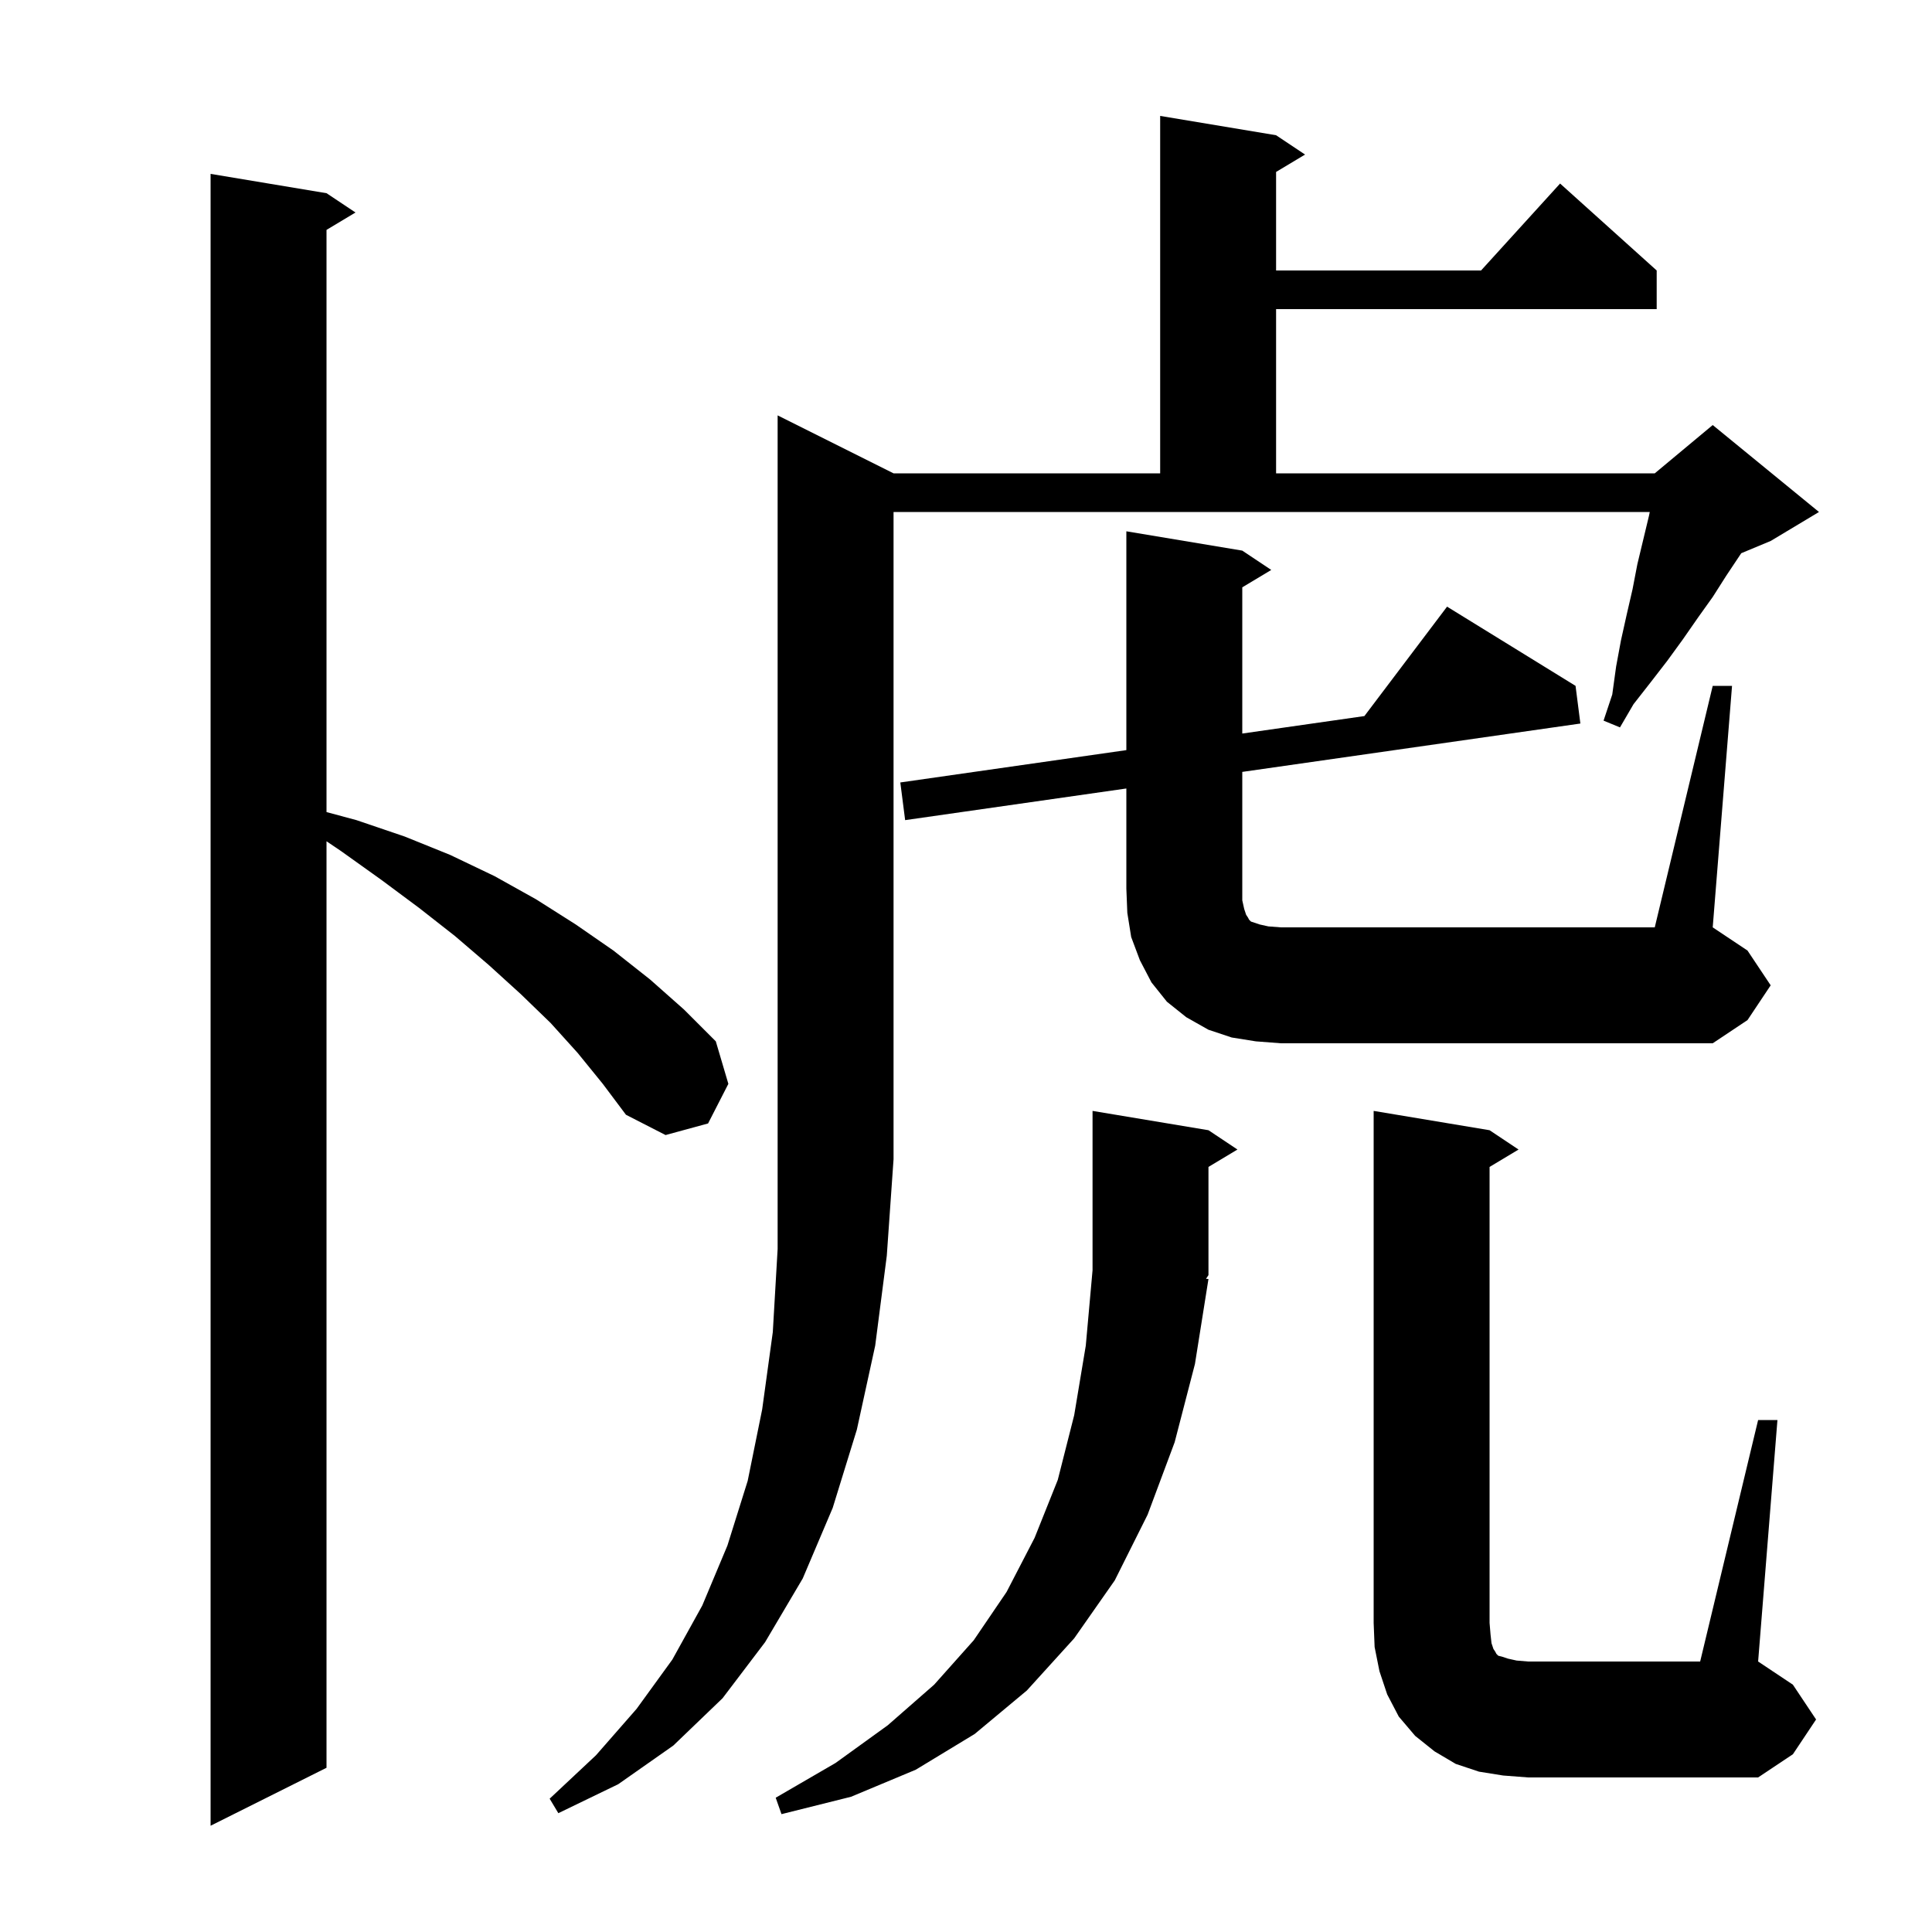
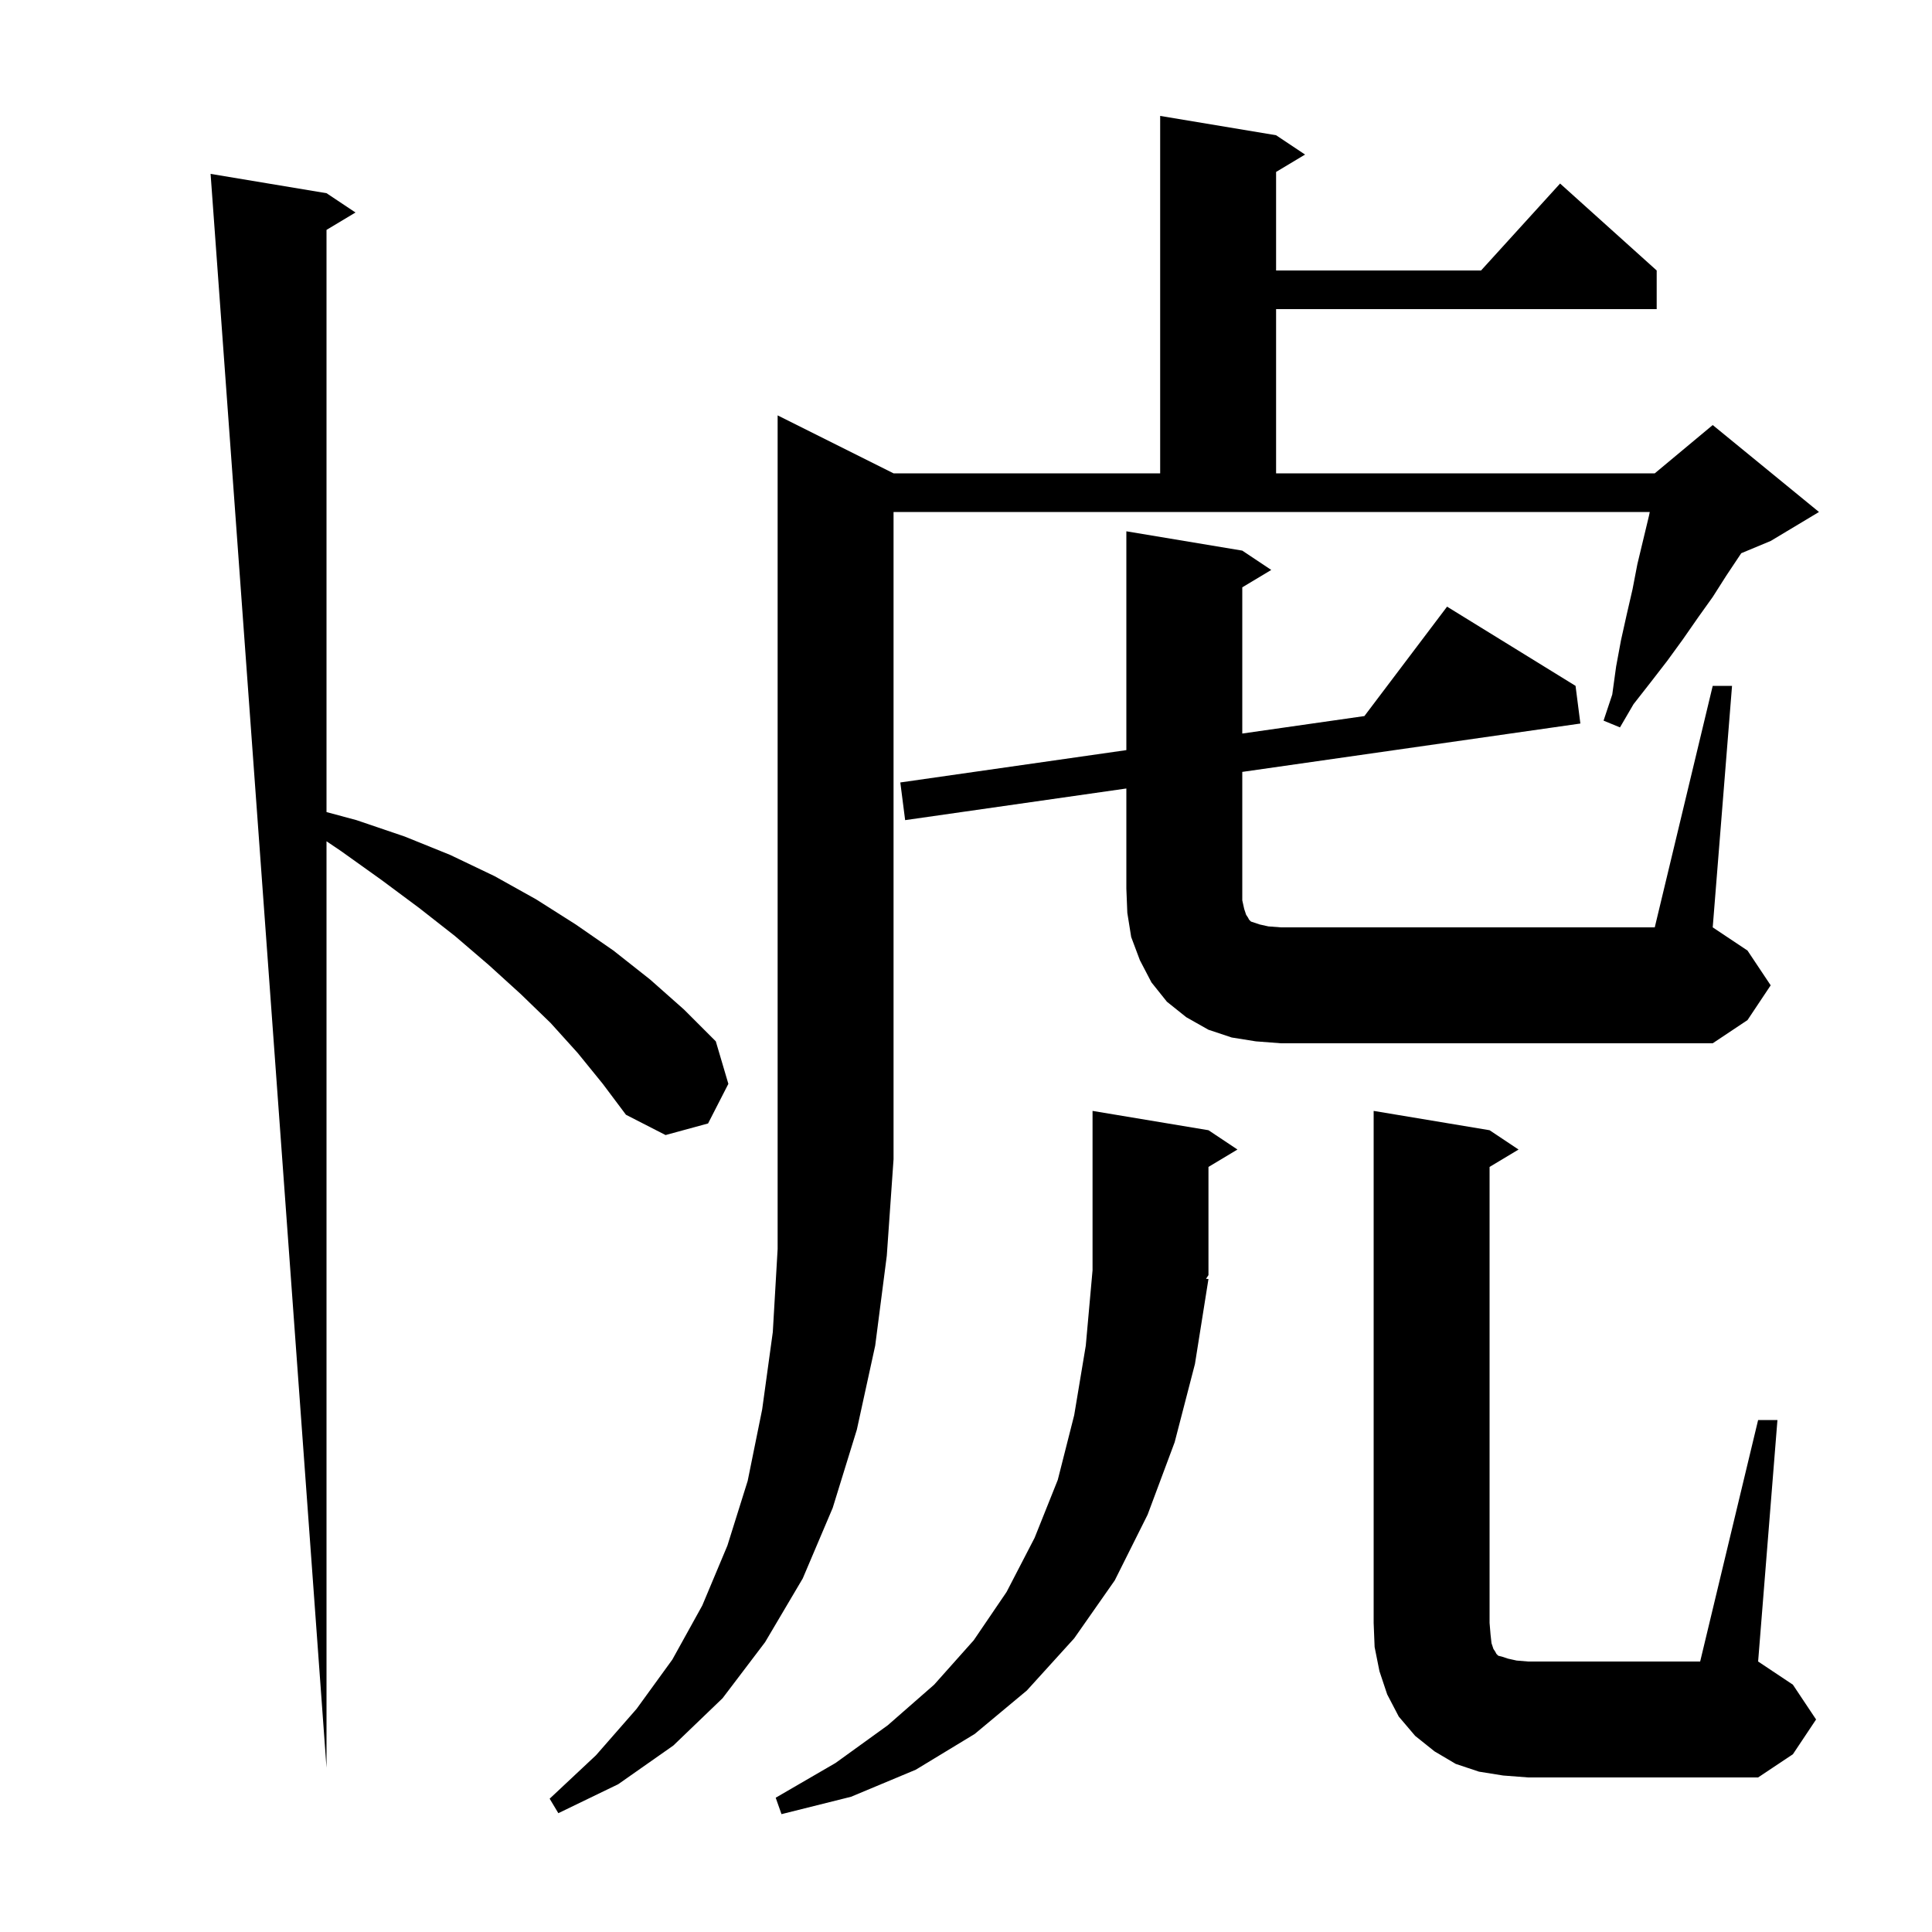
<svg xmlns="http://www.w3.org/2000/svg" version="1.1" baseProfile="full" viewBox="0 0 200 200" width="200" height="200">
  <g fill="currentColor">
-     <path d="M 59.8 109.0 L 57.0 105.9 L 53.9 102.9 L 50.6 99.9 L 47.1 96.9 L 43.4 94.0 L 39.5 91.1 L 35.3 88.1 L 33.8 87.088 L 33.8 183.0 L 21.8 189.0 L 21.8 18.0 L 33.8 20.0 L 36.8 22.0 L 33.8 23.8 L 33.8 84.065 L 36.9 84.9 L 41.9 86.6 L 46.6 88.5 L 51.2 90.7 L 55.5 93.1 L 59.6 95.7 L 63.5 98.4 L 67.3 101.4 L 70.8 104.5 L 74.1 107.8 L 75.4 112.2 L 73.3 116.3 L 68.9 117.5 L 64.8 115.4 L 62.4 112.2 Z M 125.1 132.4 L 123.7 141.2 L 121.6 149.3 L 118.8 156.8 L 115.4 163.6 L 111.2 169.6 L 106.3 175.0 L 100.9 179.5 L 94.8 183.2 L 88.1 186.0 L 80.9 187.8 L 80.3 186.1 L 86.5 182.5 L 91.9 178.6 L 96.7 174.4 L 100.8 169.8 L 104.2 164.8 L 107.1 159.2 L 109.5 153.2 L 111.2 146.5 L 112.4 139.3 L 113.1 131.5 L 113.1 115.0 L 125.1 117.0 L 128.1 119.0 L 125.1 120.8 L 125.1 132.0 L 124.846 132.381 Z M 92.5 49.0 L 120.1 49.0 L 120.1 12.0 L 132.1 14.0 L 135.1 16.0 L 132.1 17.8 L 132.1 28.0 L 153.318 28.0 L 161.5 19.0 L 171.5 28.0 L 171.5 32.0 L 132.1 32.0 L 132.1 49.0 L 171.3 49.0 L 177.3 44.0 L 188.3 53.0 L 183.3 56.0 L 180.254 57.269 L 178.7 59.6 L 177.3 61.8 L 175.8 63.9 L 174.2 66.2 L 172.6 68.4 L 170.9 70.6 L 169.1 72.9 L 167.7 75.3 L 166.0 74.6 L 166.9 71.9 L 167.3 69.0 L 167.8 66.3 L 168.4 63.6 L 169.0 61.0 L 169.5 58.4 L 170.7 53.4 L 170.783 53.0 L 92.5 53.0 L 92.5 120.0 L 91.8 130.0 L 90.6 139.3 L 88.7 148.0 L 86.2 156.1 L 83.1 163.4 L 79.2 170.0 L 74.8 175.8 L 69.7 180.7 L 64.0 184.7 L 57.8 187.7 L 56.9 186.2 L 61.7 181.7 L 65.9 176.9 L 69.6 171.8 L 72.7 166.2 L 75.3 160.0 L 77.4 153.3 L 78.9 145.9 L 80.0 137.9 L 80.5 129.3 L 80.5 43.0 Z M 182.0 147.0 L 184.0 147.0 L 182.0 172.0 L 185.6 174.4 L 188.0 178.0 L 185.6 181.6 L 182.0 184.0 L 158.2 184.0 L 155.6 183.8 L 153.1 183.4 L 150.7 182.6 L 148.5 181.3 L 146.5 179.7 L 144.8 177.7 L 143.6 175.4 L 142.8 173.0 L 142.3 170.5 L 142.2 168.0 L 142.2 115.0 L 154.2 117.0 L 157.2 119.0 L 154.2 120.8 L 154.2 168.0 L 154.3 169.2 L 154.4 170.1 L 154.6 170.7 L 154.8 171.0 L 154.9 171.2 L 155.1 171.4 L 155.5 171.5 L 156.1 171.7 L 157.0 171.9 L 158.2 172.0 L 176.0 172.0 Z M 177.3 71.0 L 179.3 71.0 L 177.3 96.0 L 180.9 98.4 L 183.3 102.0 L 180.9 105.6 L 177.3 108.0 L 132.6 108.0 L 130.0 107.8 L 127.5 107.4 L 125.1 106.6 L 122.8 105.3 L 120.8 103.7 L 119.2 101.7 L 118.0 99.4 L 117.1 97.0 L 116.7 94.5 L 116.6 92.0 L 116.6 81.624 L 93.7 84.9 L 93.2 81.0 L 116.6 77.652 L 116.6 55.0 L 128.6 57.0 L 131.6 59.0 L 128.6 60.8 L 128.6 75.936 L 141.242 74.127 L 149.8 62.8 L 163.1 71.0 L 163.6 74.9 L 128.6 79.907 L 128.6 93.2 L 128.8 94.1 L 129.0 94.7 L 129.2 95.0 L 129.3 95.2 L 129.5 95.4 L 130.4 95.7 L 131.3 95.9 L 132.6 96.0 L 171.3 96.0 Z " />
+     <path d="M 59.8 109.0 L 57.0 105.9 L 53.9 102.9 L 50.6 99.9 L 47.1 96.9 L 43.4 94.0 L 39.5 91.1 L 35.3 88.1 L 33.8 87.088 L 33.8 183.0 L 21.8 18.0 L 33.8 20.0 L 36.8 22.0 L 33.8 23.8 L 33.8 84.065 L 36.9 84.9 L 41.9 86.6 L 46.6 88.5 L 51.2 90.7 L 55.5 93.1 L 59.6 95.7 L 63.5 98.4 L 67.3 101.4 L 70.8 104.5 L 74.1 107.8 L 75.4 112.2 L 73.3 116.3 L 68.9 117.5 L 64.8 115.4 L 62.4 112.2 Z M 125.1 132.4 L 123.7 141.2 L 121.6 149.3 L 118.8 156.8 L 115.4 163.6 L 111.2 169.6 L 106.3 175.0 L 100.9 179.5 L 94.8 183.2 L 88.1 186.0 L 80.9 187.8 L 80.3 186.1 L 86.5 182.5 L 91.9 178.6 L 96.7 174.4 L 100.8 169.8 L 104.2 164.8 L 107.1 159.2 L 109.5 153.2 L 111.2 146.5 L 112.4 139.3 L 113.1 131.5 L 113.1 115.0 L 125.1 117.0 L 128.1 119.0 L 125.1 120.8 L 125.1 132.0 L 124.846 132.381 Z M 92.5 49.0 L 120.1 49.0 L 120.1 12.0 L 132.1 14.0 L 135.1 16.0 L 132.1 17.8 L 132.1 28.0 L 153.318 28.0 L 161.5 19.0 L 171.5 28.0 L 171.5 32.0 L 132.1 32.0 L 132.1 49.0 L 171.3 49.0 L 177.3 44.0 L 188.3 53.0 L 183.3 56.0 L 180.254 57.269 L 178.7 59.6 L 177.3 61.8 L 175.8 63.9 L 174.2 66.2 L 172.6 68.4 L 170.9 70.6 L 169.1 72.9 L 167.7 75.3 L 166.0 74.6 L 166.9 71.9 L 167.3 69.0 L 167.8 66.3 L 168.4 63.6 L 169.0 61.0 L 169.5 58.4 L 170.7 53.4 L 170.783 53.0 L 92.5 53.0 L 92.5 120.0 L 91.8 130.0 L 90.6 139.3 L 88.7 148.0 L 86.2 156.1 L 83.1 163.4 L 79.2 170.0 L 74.8 175.8 L 69.7 180.7 L 64.0 184.7 L 57.8 187.7 L 56.9 186.2 L 61.7 181.7 L 65.9 176.9 L 69.6 171.8 L 72.7 166.2 L 75.3 160.0 L 77.4 153.3 L 78.9 145.9 L 80.0 137.9 L 80.5 129.3 L 80.5 43.0 Z M 182.0 147.0 L 184.0 147.0 L 182.0 172.0 L 185.6 174.4 L 188.0 178.0 L 185.6 181.6 L 182.0 184.0 L 158.2 184.0 L 155.6 183.8 L 153.1 183.4 L 150.7 182.6 L 148.5 181.3 L 146.5 179.7 L 144.8 177.7 L 143.6 175.4 L 142.8 173.0 L 142.3 170.5 L 142.2 168.0 L 142.2 115.0 L 154.2 117.0 L 157.2 119.0 L 154.2 120.8 L 154.2 168.0 L 154.3 169.2 L 154.4 170.1 L 154.6 170.7 L 154.8 171.0 L 154.9 171.2 L 155.1 171.4 L 155.5 171.5 L 156.1 171.7 L 157.0 171.9 L 158.2 172.0 L 176.0 172.0 Z M 177.3 71.0 L 179.3 71.0 L 177.3 96.0 L 180.9 98.4 L 183.3 102.0 L 180.9 105.6 L 177.3 108.0 L 132.6 108.0 L 130.0 107.8 L 127.5 107.4 L 125.1 106.6 L 122.8 105.3 L 120.8 103.7 L 119.2 101.7 L 118.0 99.4 L 117.1 97.0 L 116.7 94.5 L 116.6 92.0 L 116.6 81.624 L 93.7 84.9 L 93.2 81.0 L 116.6 77.652 L 116.6 55.0 L 128.6 57.0 L 131.6 59.0 L 128.6 60.8 L 128.6 75.936 L 141.242 74.127 L 149.8 62.8 L 163.1 71.0 L 163.6 74.9 L 128.6 79.907 L 128.6 93.2 L 128.8 94.1 L 129.0 94.7 L 129.2 95.0 L 129.3 95.2 L 129.5 95.4 L 130.4 95.7 L 131.3 95.9 L 132.6 96.0 L 171.3 96.0 Z " />
  </g>
</svg>